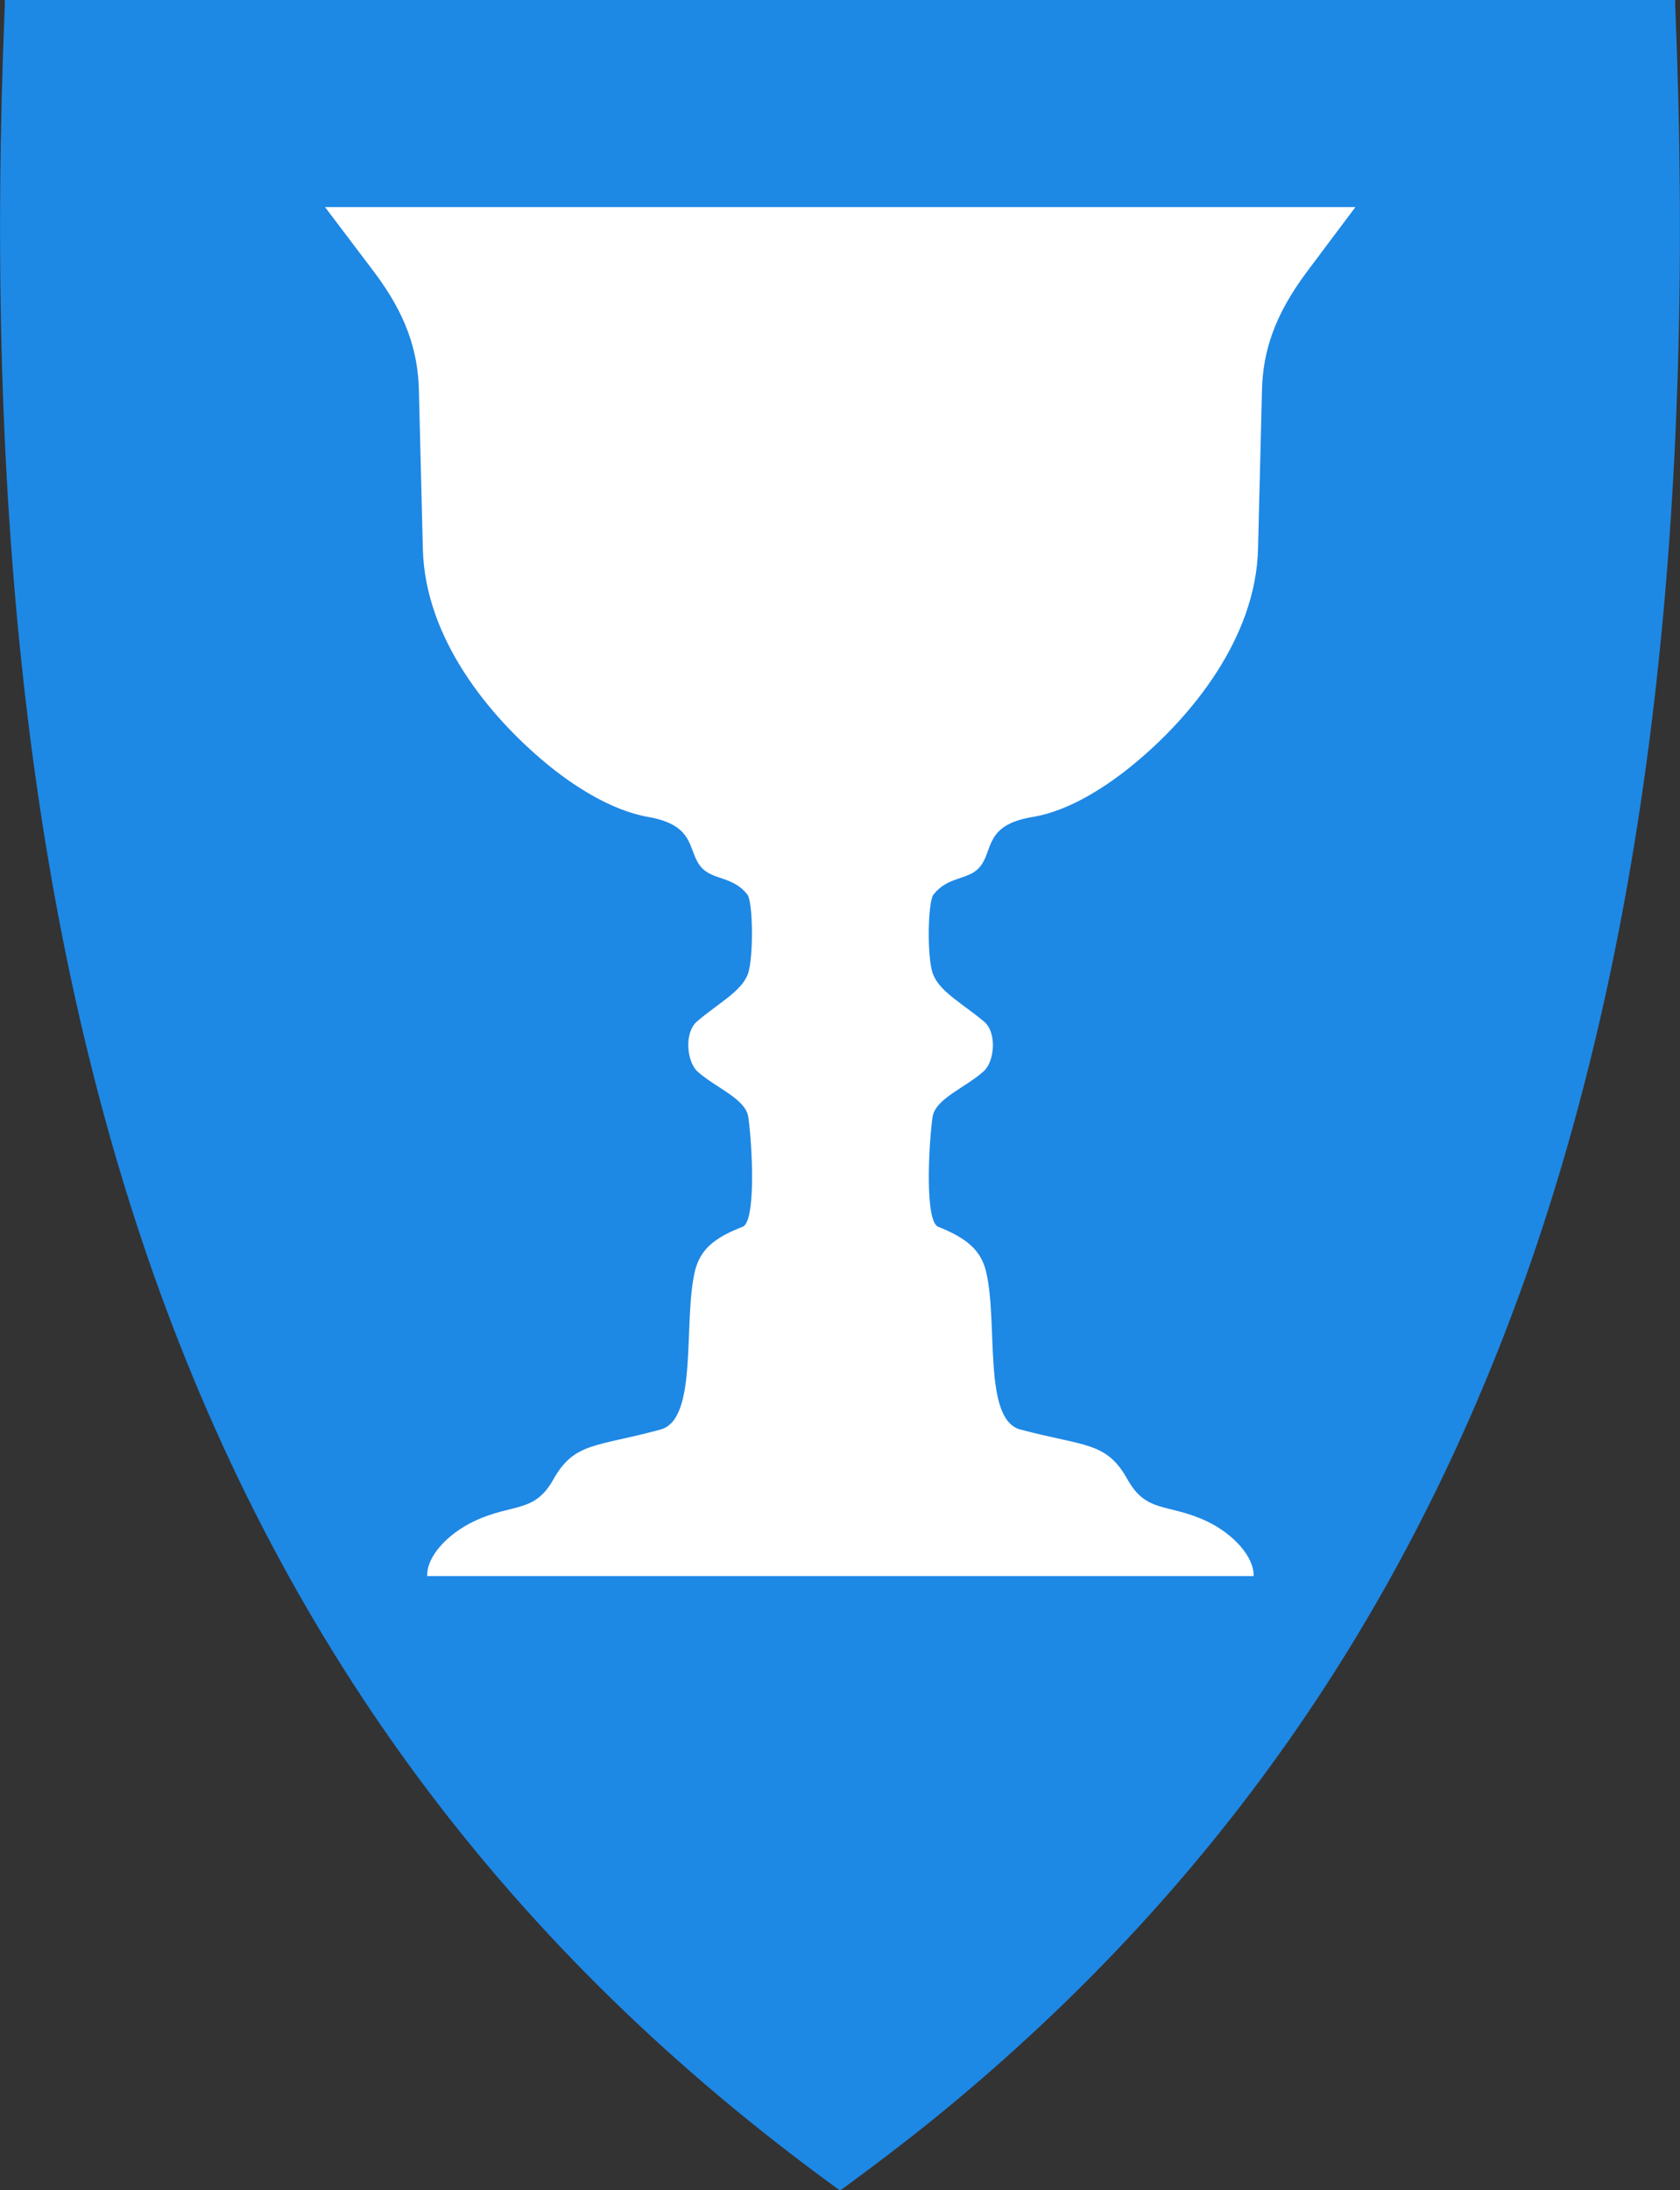
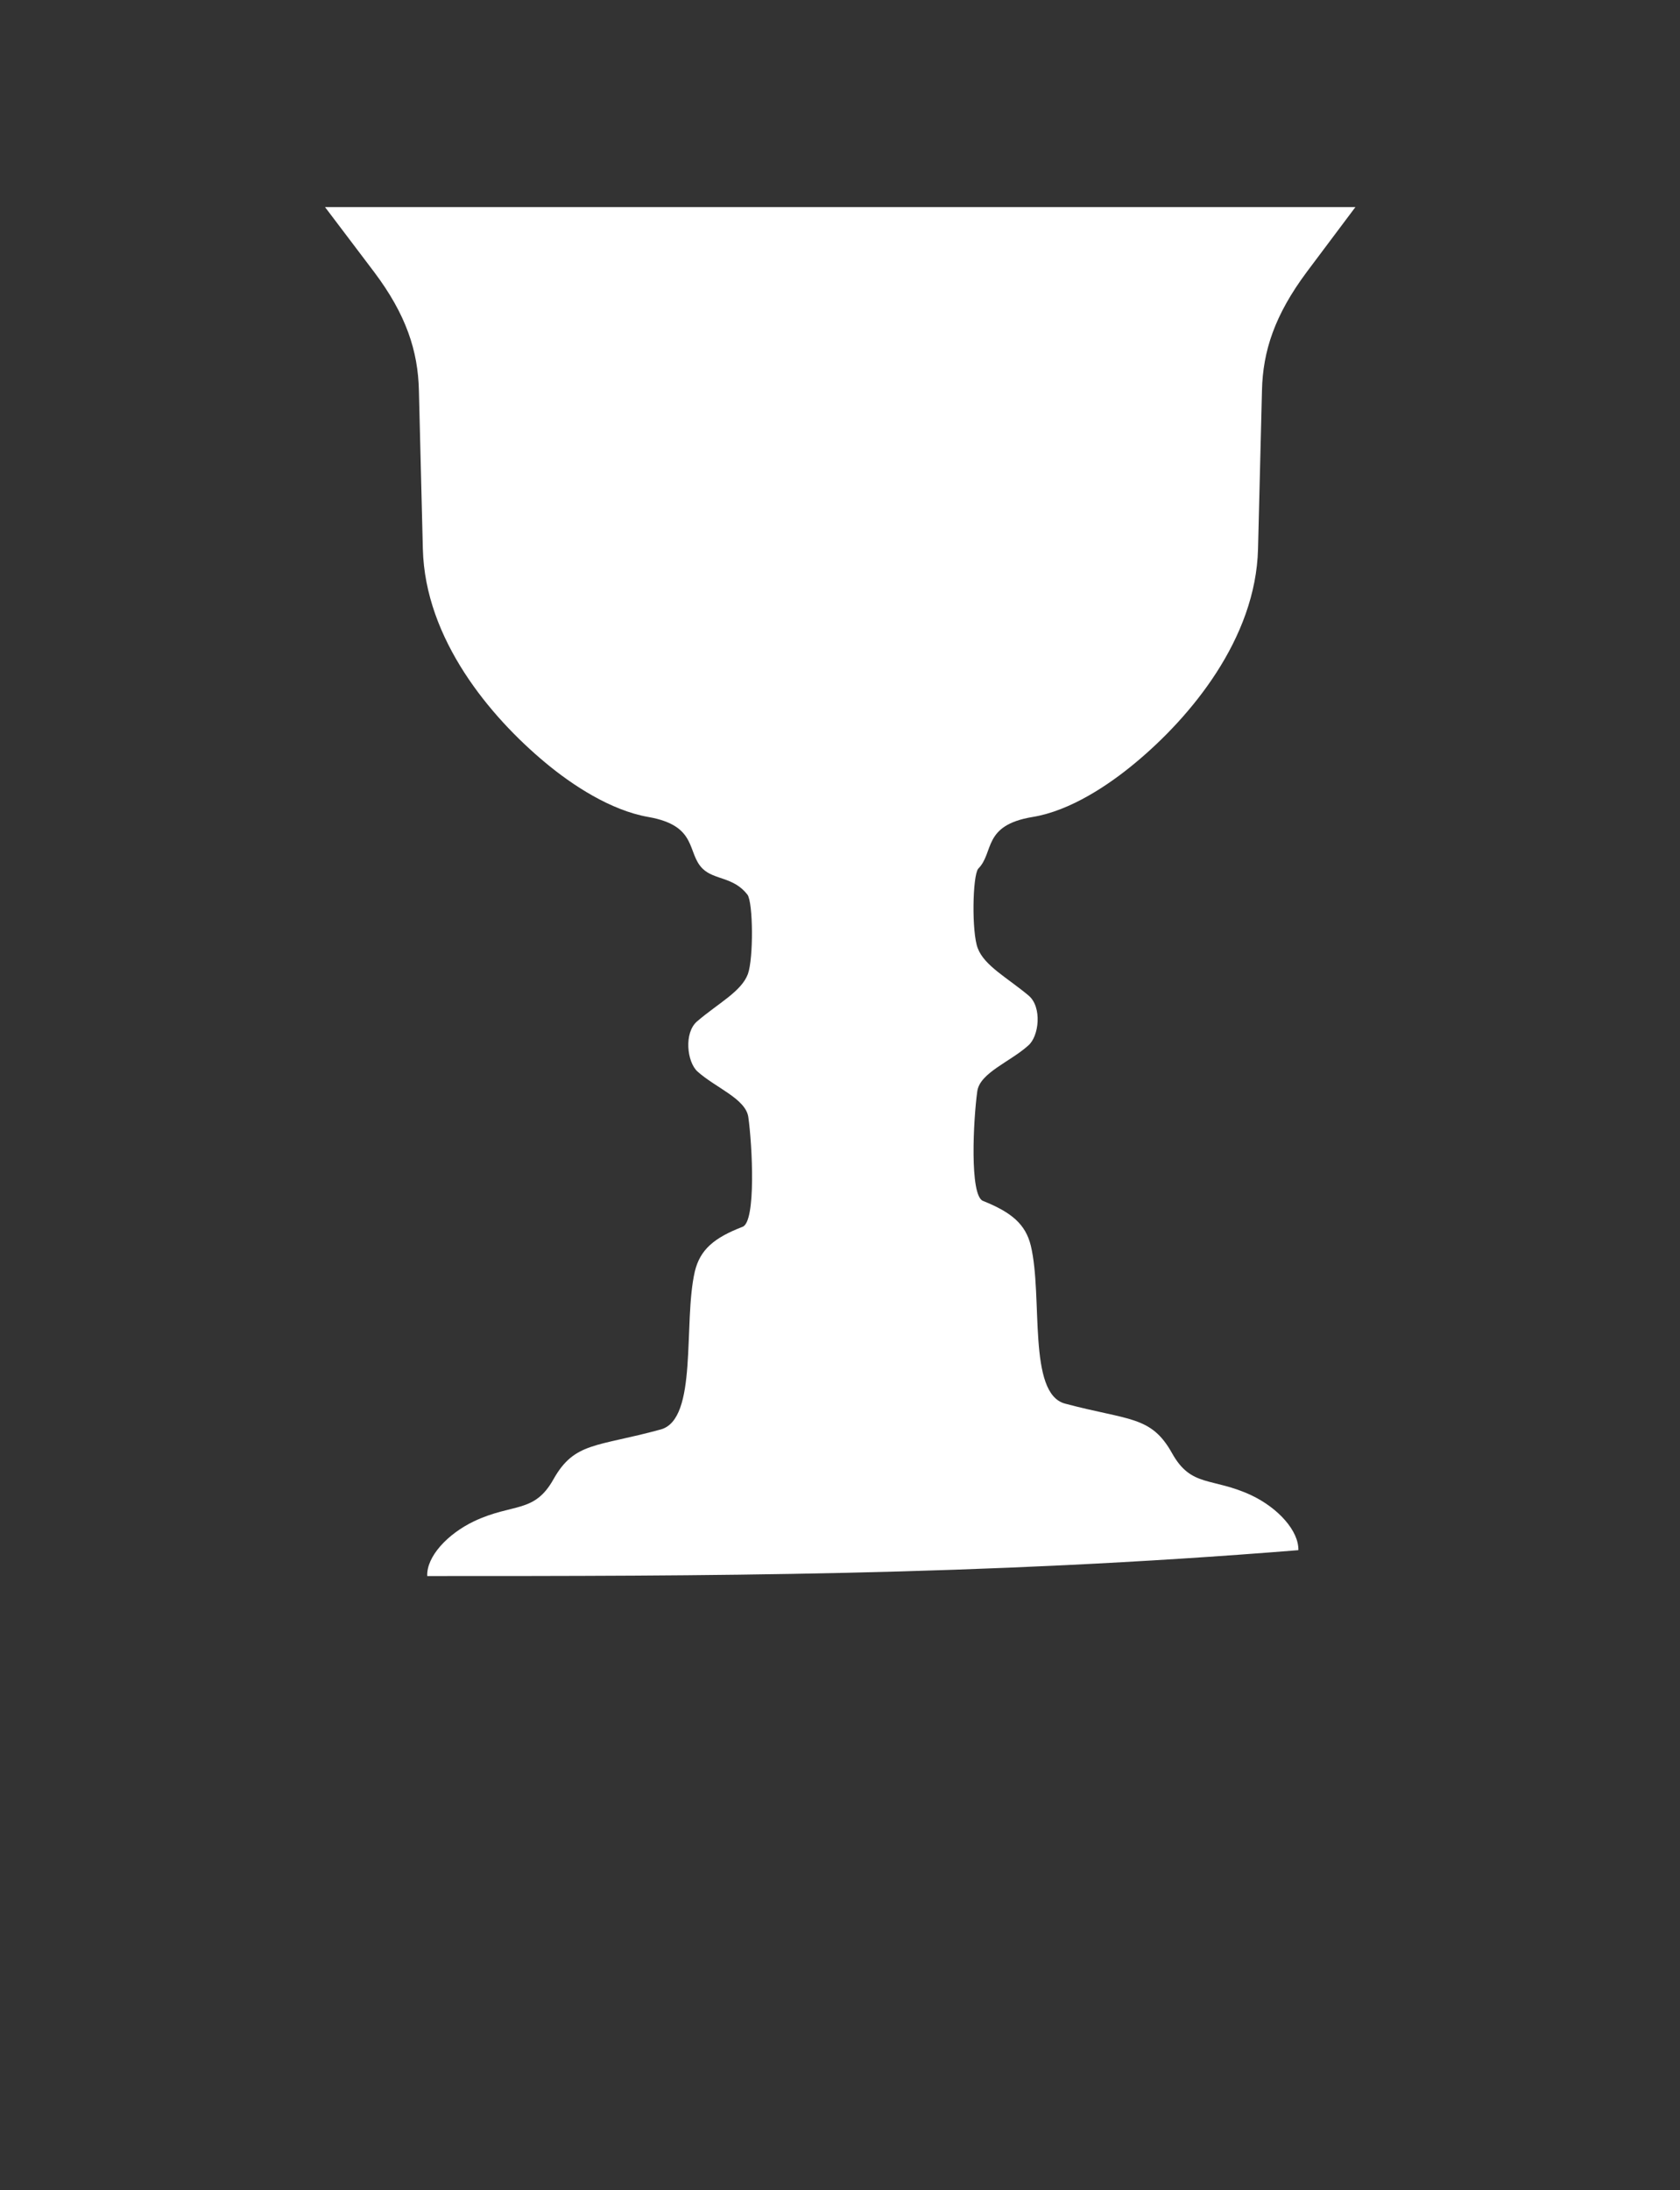
<svg xmlns="http://www.w3.org/2000/svg" version="1.1" id="svg2" x="0px" y="0px" viewBox="0 0 383 499.2" style="enable-background:new 0 0 383 499.2;" xml:space="preserve">
  <rect x="0" y="0" width="383" height="499.2" fill="#333333" stroke="none" />
  <style type="text/css">
	.st0{fill:#1E88E5;}
	.st1{fill-rule:evenodd;clip-rule:evenodd;fill:#FFFFFF;}
</style>
-   <path class="st0" d="M381.9,0.9V0H381H191.5H2.1h-1v0.9C-3.7,117.5,7.4,212.2,35,290.4c30.5,86.2,81.5,154.4,155.9,208.4l0.6,0.4  l0.3-0.2l0.2-0.1c7-5.1,13.7-10.2,20.3-15.5c63.5-51.4,108-114.7,135.7-192.9C375.6,212.2,386.7,117.5,381.9,0.9z" />
-   <path id="path4375" class="st1" d="M97.4,359.2c-0.2-4.4,4.6-9.6,10.7-12.5c8.9-4.2,13.7-1.7,18.1-9.6c4.8-8.5,9.8-7.3,24.4-11.3  c8.6-2.3,5.1-24.3,7.8-36c1.2-5,4.4-7.7,10.9-10.2c3.1-1.2,2.2-18.6,1.3-25c-0.6-4.2-7.5-6.7-11.6-10.4c-2.4-2.2-3.1-8.8-0.1-11.4  c4.9-4.2,10.1-6.8,11.6-10.8c1.3-3.6,1.2-16.3-0.1-18.1c-3.2-4.1-7.5-3.3-10.2-5.9c-3.7-3.6-1-9.8-12.4-11.8  c-8.6-1.5-17.4-7.3-23.5-12.4c-12.5-10.4-27.4-28.1-27.9-48.7L95.5,89c-0.2-9-2.9-17.3-10.2-27L74.1,47.2H309L297.9,62  c-7.3,9.8-10,18-10.2,27l-0.9,36.1c-0.5,20.5-15.4,38.3-27.9,48.7c-6.1,5.1-14.9,11-23.5,12.4c-11.5,1.9-8.7,8.1-12.4,11.8  c-2.7,2.6-7,1.8-10.2,5.9c-1.3,1.7-1.5,14.5-0.1,18.1c1.5,4,6.7,6.7,11.6,10.8c3.1,2.6,2.4,9.3-0.1,11.4c-4.1,3.7-11,6.2-11.6,10.4  c-0.9,6.4-1.8,23.8,1.3,25c6.5,2.6,9.7,5.3,10.9,10.2c2.8,11.7-0.8,33.7,7.8,36c14.6,3.9,19.6,2.7,24.4,11.3  c4.4,7.9,9.1,5.4,18.1,9.6c6.1,2.9,10.8,8.1,10.7,12.5C222.9,359.2,160.1,359.2,97.4,359.2L97.4,359.2z" />
+   <path id="path4375" class="st1" d="M97.4,359.2c-0.2-4.4,4.6-9.6,10.7-12.5c8.9-4.2,13.7-1.7,18.1-9.6c4.8-8.5,9.8-7.3,24.4-11.3  c8.6-2.3,5.1-24.3,7.8-36c1.2-5,4.4-7.7,10.9-10.2c3.1-1.2,2.2-18.6,1.3-25c-0.6-4.2-7.5-6.7-11.6-10.4c-2.4-2.2-3.1-8.8-0.1-11.4  c4.9-4.2,10.1-6.8,11.6-10.8c1.3-3.6,1.2-16.3-0.1-18.1c-3.2-4.1-7.5-3.3-10.2-5.9c-3.7-3.6-1-9.8-12.4-11.8  c-8.6-1.5-17.4-7.3-23.5-12.4c-12.5-10.4-27.4-28.1-27.9-48.7L95.5,89c-0.2-9-2.9-17.3-10.2-27L74.1,47.2H309L297.9,62  c-7.3,9.8-10,18-10.2,27l-0.9,36.1c-0.5,20.5-15.4,38.3-27.9,48.7c-6.1,5.1-14.9,11-23.5,12.4c-11.5,1.9-8.7,8.1-12.4,11.8  c-1.3,1.7-1.5,14.5-0.1,18.1c1.5,4,6.7,6.7,11.6,10.8c3.1,2.6,2.4,9.3-0.1,11.4c-4.1,3.7-11,6.2-11.6,10.4  c-0.9,6.4-1.8,23.8,1.3,25c6.5,2.6,9.7,5.3,10.9,10.2c2.8,11.7-0.8,33.7,7.8,36c14.6,3.9,19.6,2.7,24.4,11.3  c4.4,7.9,9.1,5.4,18.1,9.6c6.1,2.9,10.8,8.1,10.7,12.5C222.9,359.2,160.1,359.2,97.4,359.2L97.4,359.2z" />
</svg>